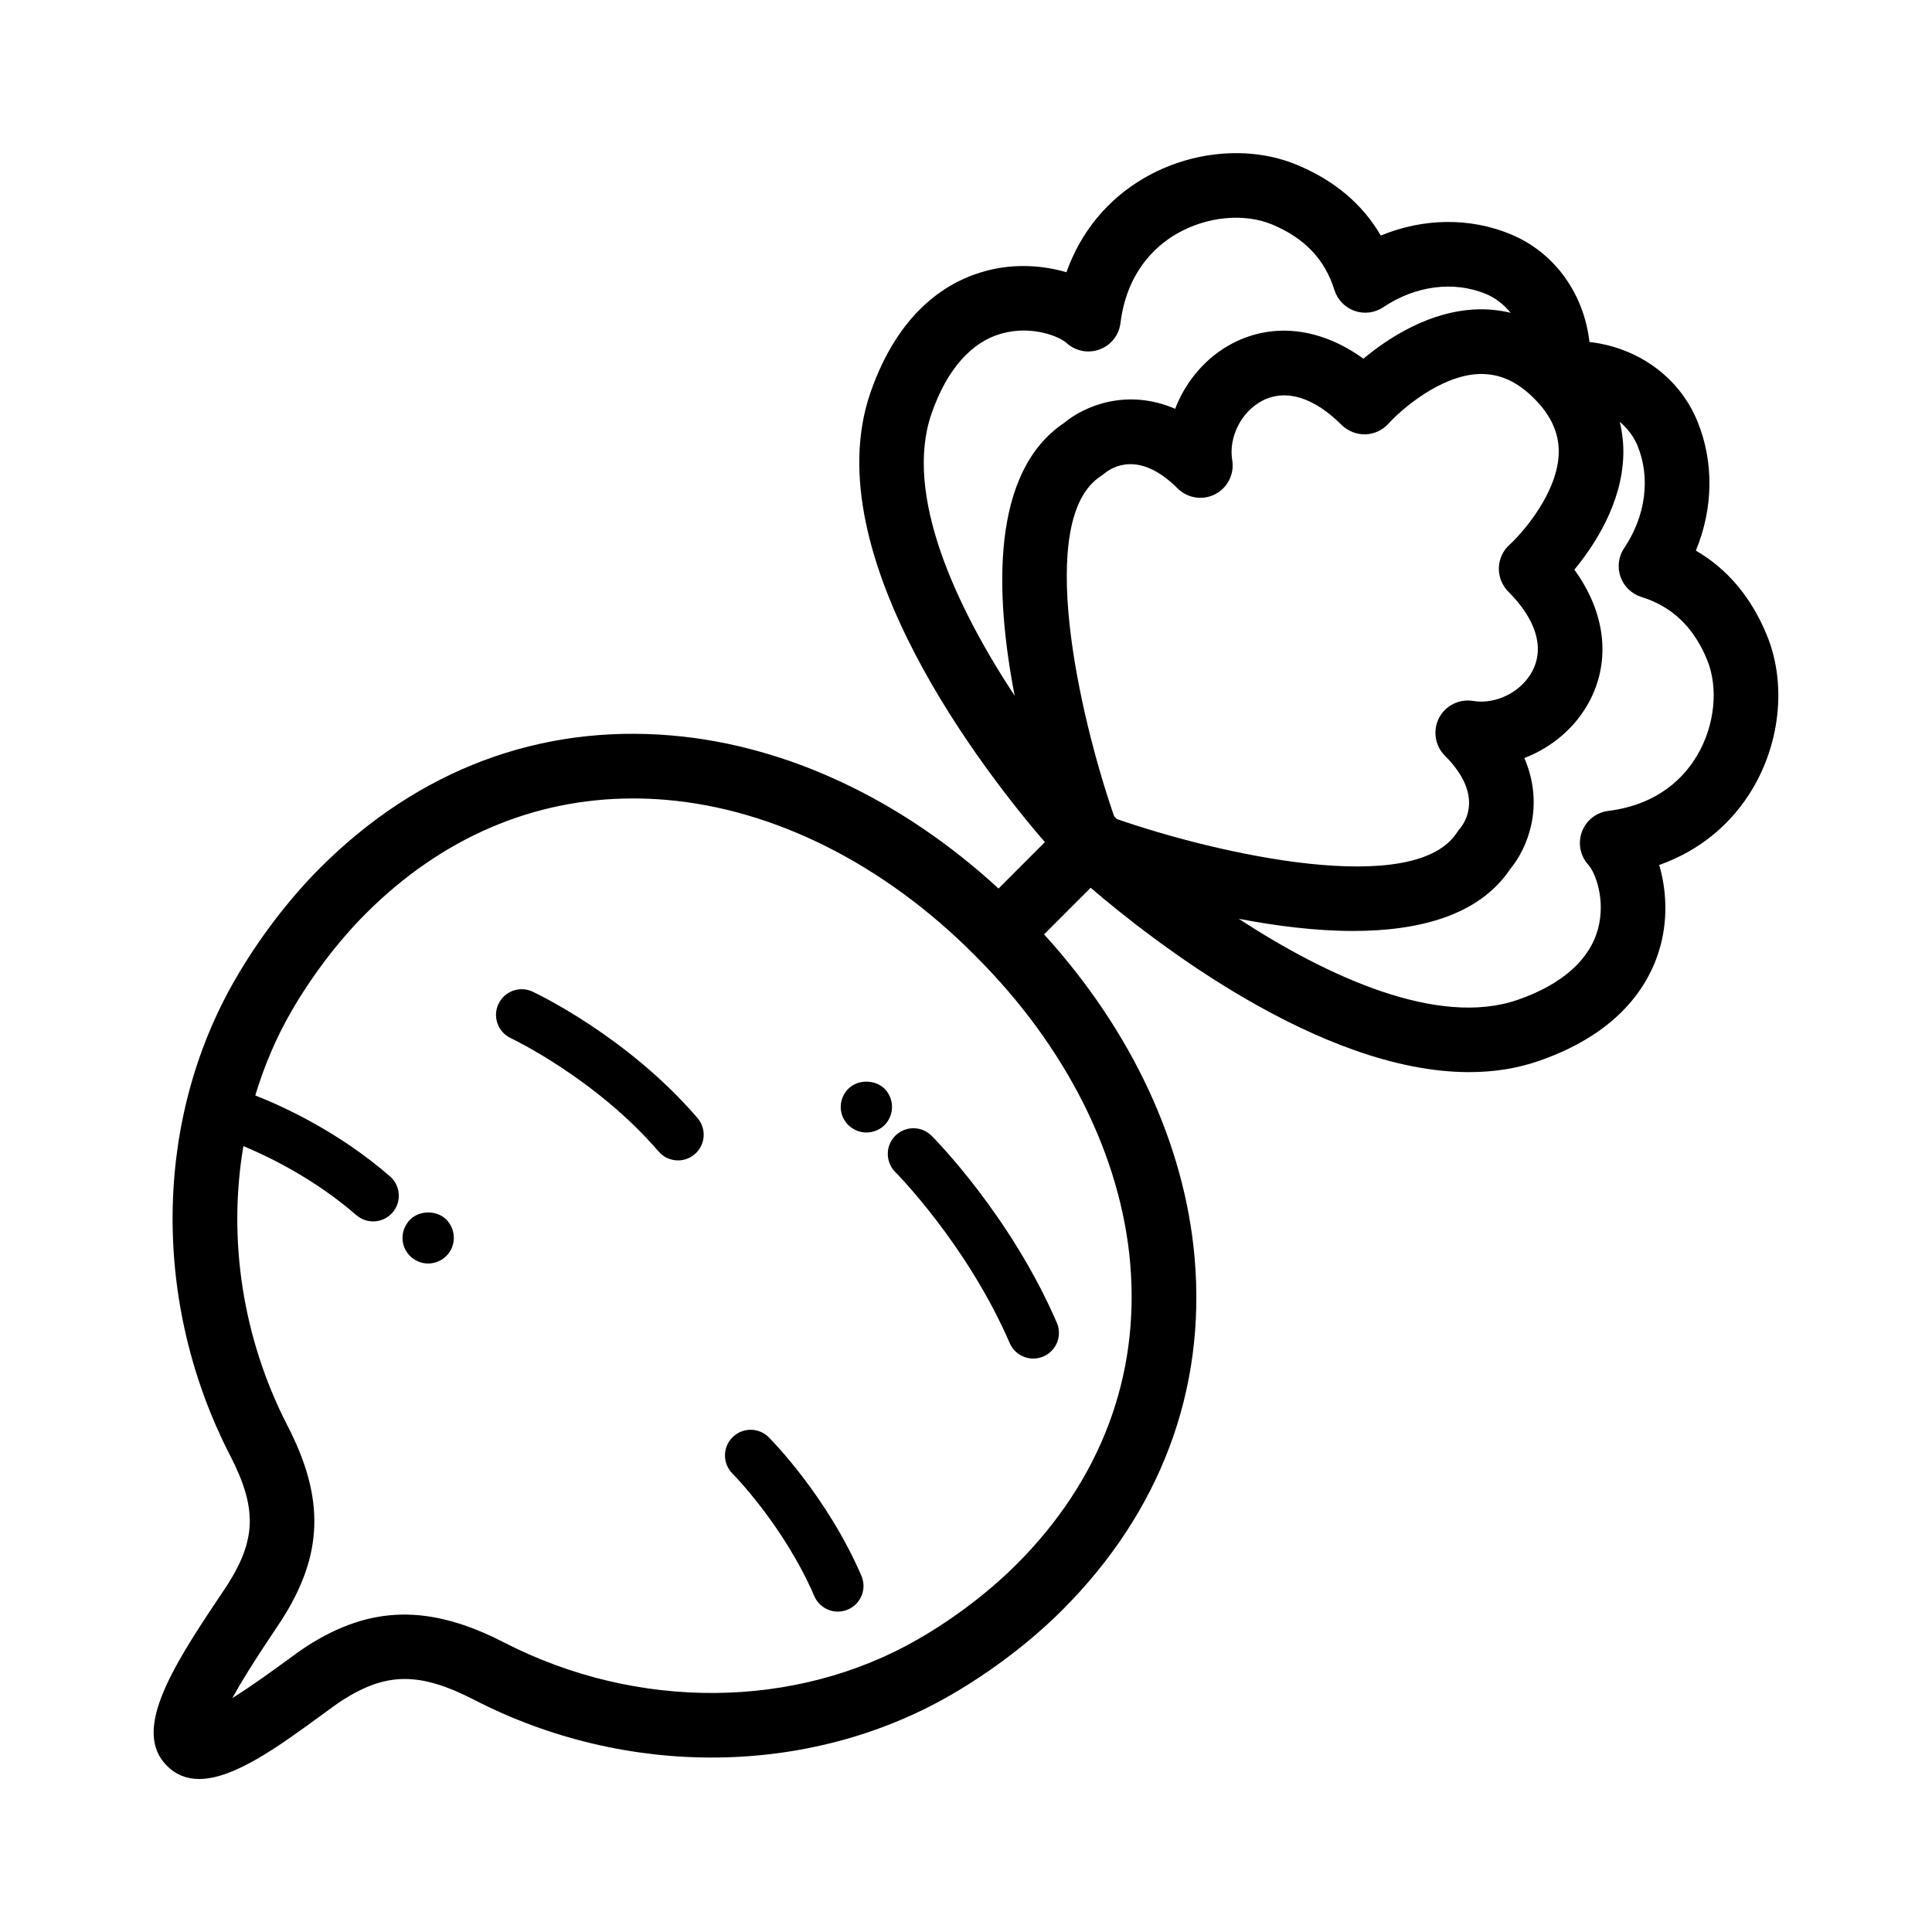
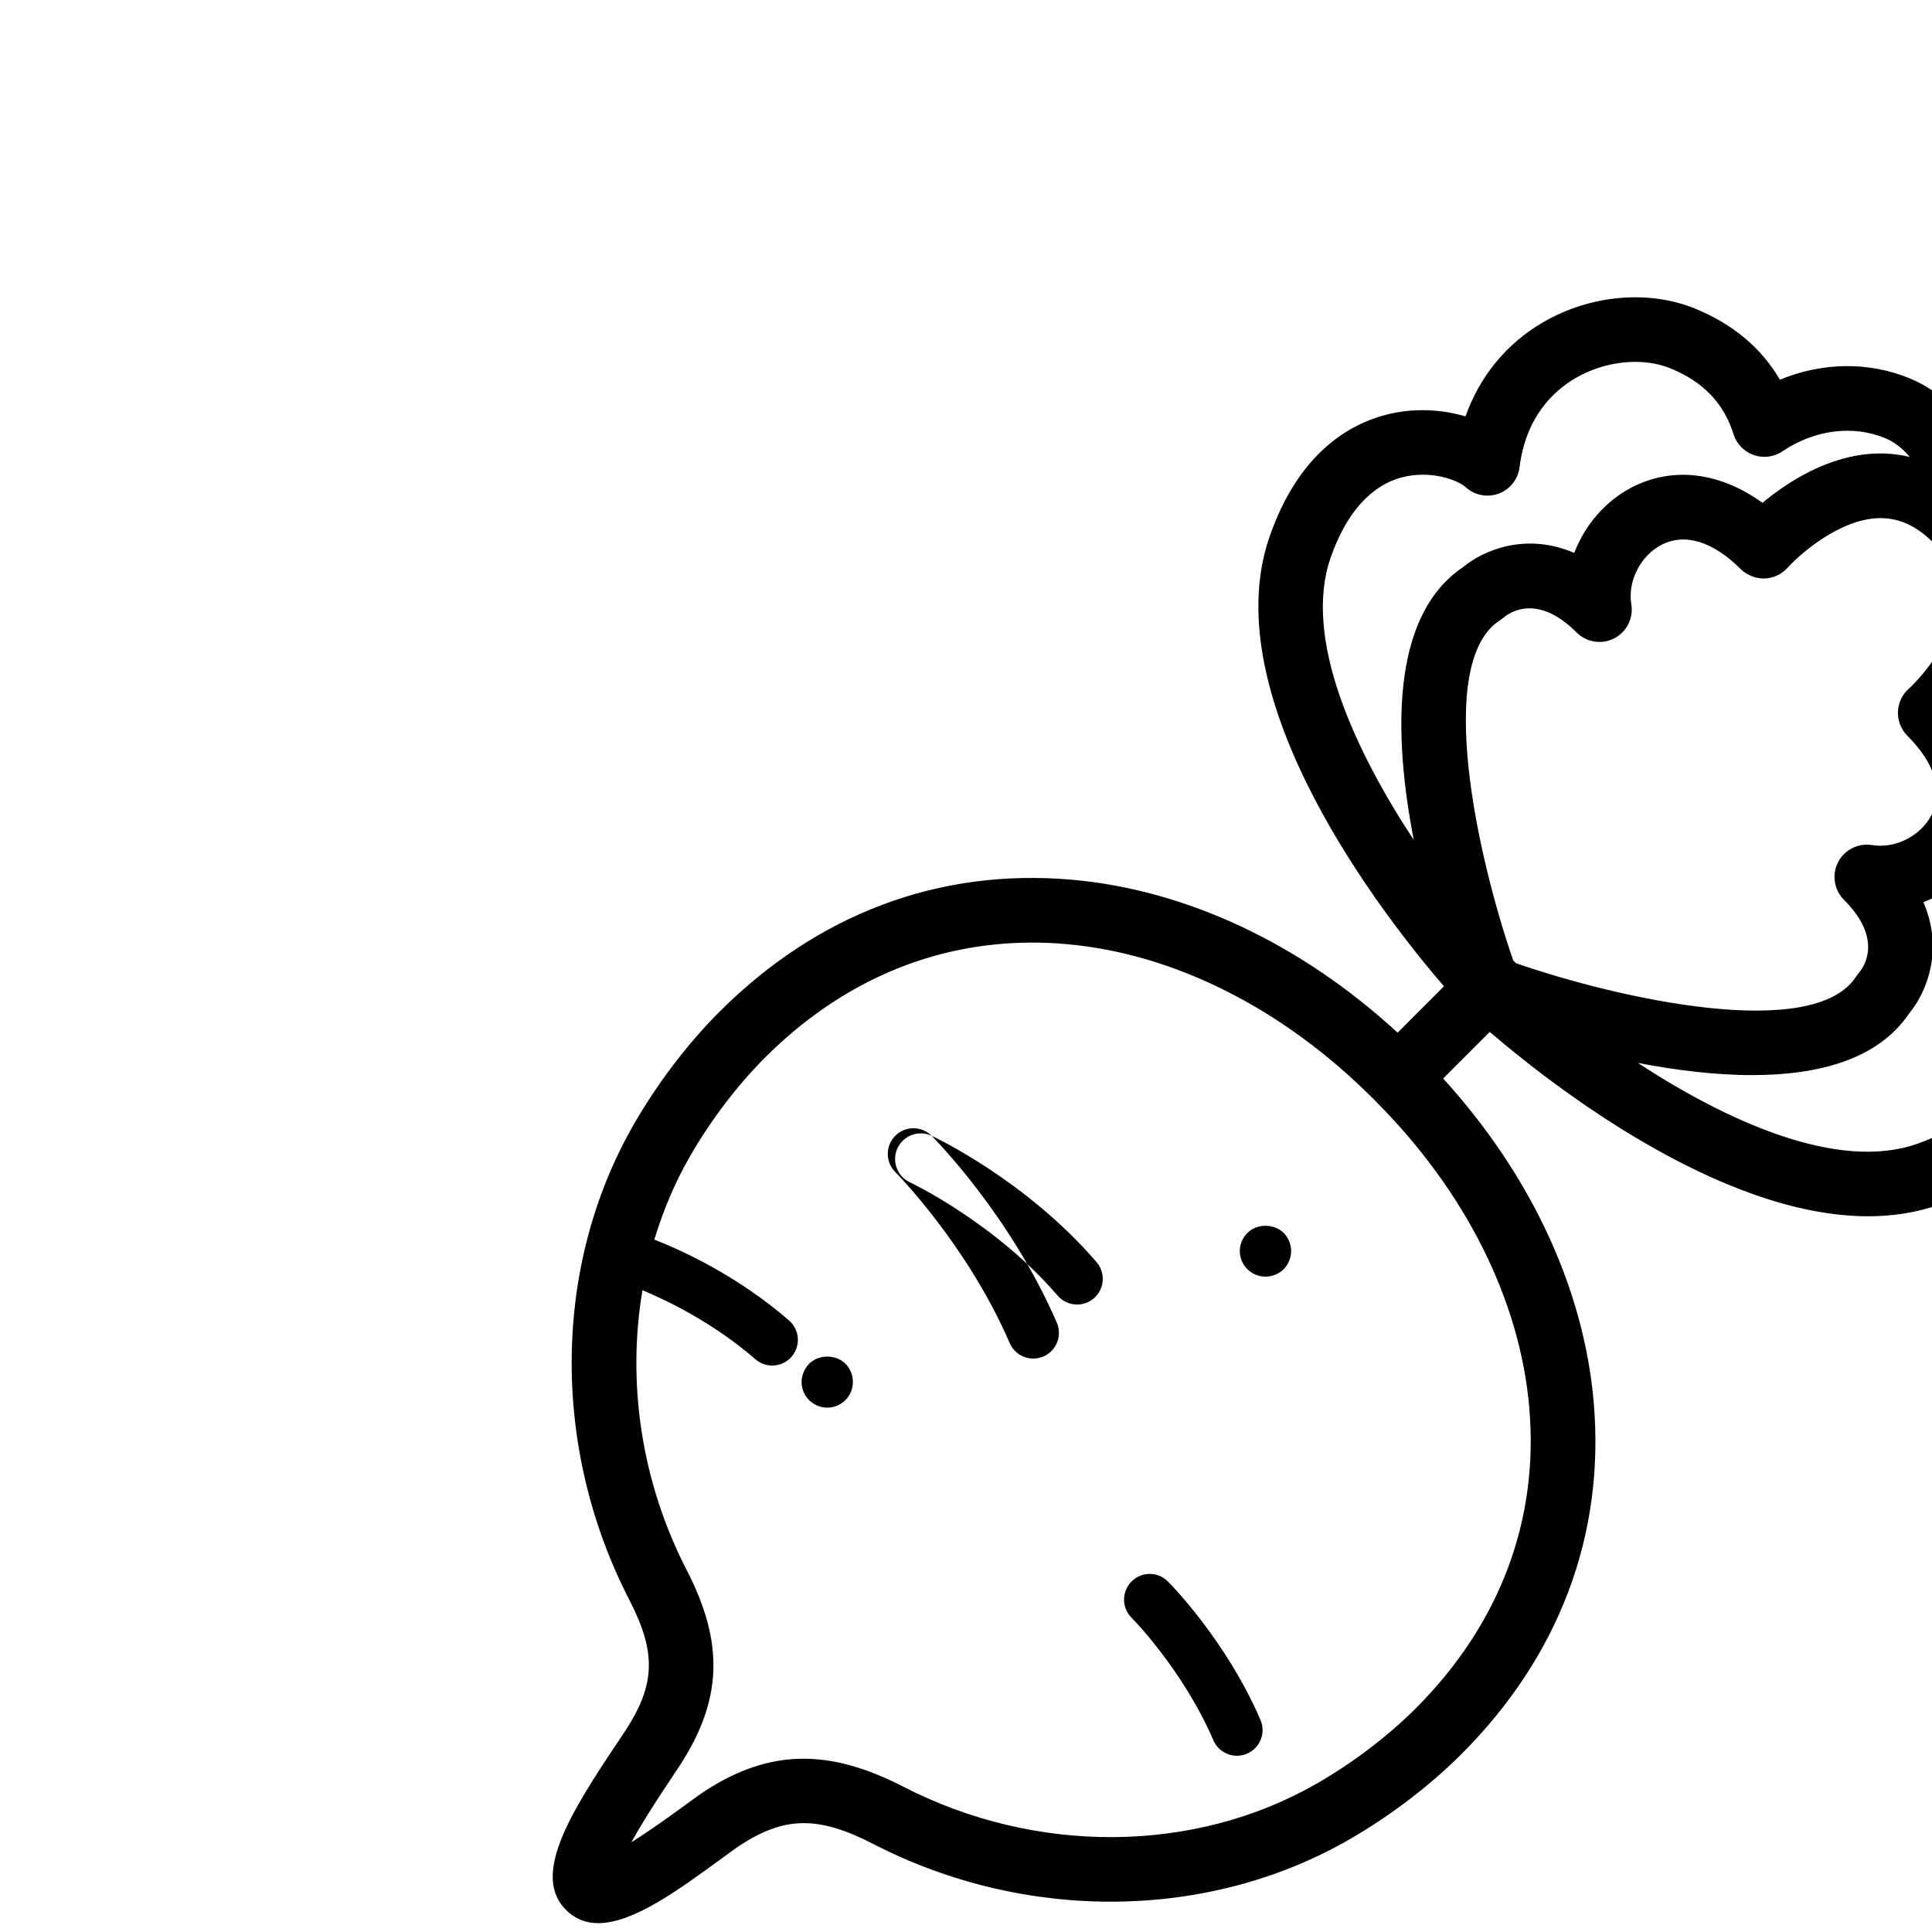
<svg xmlns="http://www.w3.org/2000/svg" fill="#000000" width="800px" height="800px" version="1.1" viewBox="144 144 512 512">
-   <path d="m390.88 444.99c0.84 0.848 20.859 21.043 33.188 49.543 1.492 3.449-0.098 7.453-3.543 8.941-0.883 0.379-1.793 0.559-2.695 0.559-2.629 0-5.141-1.535-6.246-4.102-11.305-26.145-30.129-45.137-30.324-45.328-2.648-2.656-2.648-6.961 0-9.617 2.66-2.656 6.965-2.656 9.621 0.004zm-105.76-38.199c-3.394-1.582-7.445-0.117-9.035 3.289-1.586 3.402-0.117 7.445 3.281 9.039 0.223 0.105 22.531 10.688 39.16 30.031 1.344 1.566 3.25 2.367 5.16 2.367 1.57 0 3.144-0.539 4.43-1.641 2.848-2.449 3.176-6.742 0.727-9.594-18.605-21.641-42.711-33.016-43.723-33.492zm62.617 118.11c-2.656-2.66-6.961-2.656-9.617-0.004-2.656 2.656-2.66 6.961-0.004 9.617 0.137 0.137 13.594 13.73 21.68 32.469 1.109 2.57 3.613 4.109 6.246 4.109 0.898 0 1.809-0.18 2.684-0.559 3.449-1.484 5.043-5.488 3.551-8.938-9.098-21.102-23.914-36.07-24.539-36.695zm30.695-92.363c-2.57-2.519-7.106-2.519-9.621 0-1.258 1.258-2.012 3.023-2.012 4.785 0 1.812 0.707 3.527 2.012 4.836 1.309 1.258 3.027 1.965 4.785 1.965 1.812 0 3.527-0.707 4.836-1.965 1.258-1.309 1.965-3.023 1.965-4.836-0.004-1.762-0.703-3.523-1.965-4.785zm-125.75 34.664c-1.258 1.309-2.016 3.023-2.016 4.836s0.711 3.527 2.016 4.836c1.309 1.258 2.973 1.965 4.785 1.965 1.809 0 3.527-0.707 4.836-2.016 1.258-1.258 1.965-2.973 1.965-4.785s-0.707-3.527-1.965-4.836c-2.566-2.519-7.051-2.519-9.621 0zm355.99-114.55c-5.664 9.734-14.316 16.801-24.969 20.582 1.832 6.223 2.332 13.652 0.449 20.988-2.543 9.883-10.223 23.277-32.359 30.945-5.918 2.051-12.125 2.957-18.465 2.957-39.645 0.004-84.684-35.457-100.29-48.859l-12.348 12.352c23.199 25.492 37.301 55.672 39.902 85.805 3.023 35.039-9.109 67.289-35.082 93.262-8.367 8.367-18.918 16.395-29.703 22.602-37.387 21.527-85.703 22-126.07 1.223-14.48-7.461-23.363-7.418-35.164 0.18-1.129 0.727-2.867 2.004-4.988 3.559-11.621 8.496-23.543 17.199-32.805 17.207-3.203 0-6.09-1.043-8.535-3.492-8.988-8.988 0.5-24.859 13.836-44.668 0.848-1.258 1.551-2.301 2.035-3.059 7.836-12.184 8.051-20.555 0.898-34.461-20.797-40.328-20.328-88.641 1.23-126.07 6.223-10.812 14.246-21.363 22.598-29.711 25.961-25.965 58.16-38.113 93.254-35.074 30.414 2.625 60.887 16.957 86.527 40.551l12.281-12.289c-15.25-17.688-61.191-75.875-46.23-119.12 7.664-22.141 21.062-29.82 30.953-32.363 7.324-1.891 14.762-1.391 20.988 0.453 3.777-10.641 10.844-19.297 20.566-24.953 12.551-7.301 28.035-8.66 40.41-3.559 10 4.137 17.48 10.434 22.332 18.785 11.215-4.629 23.523-4.848 34.391-0.359 11.777 4.863 19.477 15.898 20.906 28.562 12.652 1.445 23.695 9.133 28.562 20.902 4.488 10.871 4.266 23.18-0.363 34.387 8.352 4.852 14.652 12.328 18.785 22.328 5.125 12.383 3.762 27.867-3.531 40.41zm-67.461-58.164c0.066-2.352 1.094-4.574 2.84-6.141 3.523-3.199 12.777-13.836 13.027-24.262 0.121-5.238-2.004-9.977-6.519-14.484-4.5-4.504-9.09-6.602-14.434-6.488-10.383 0.277-20.949 9.578-24.148 13.141-1.57 1.75-3.805 2.785-6.156 2.848-2.195 0.066-4.625-0.832-6.293-2.492-7.324-7.332-14.781-9.613-20.949-6.438-5.594 2.875-9.043 9.656-8.027 15.781 0.609 3.672-1.219 7.32-4.527 9.023-3.316 1.703-7.344 1.066-9.969-1.562-10.133-10.137-17.355-5.602-19.332-3.969-0.266 0.215-0.676 0.535-0.961 0.719-17.492 11.238-5.906 63.047 3.508 90.203 0.102 0.09 0.211 0.156 0.309 0.25 0.125 0.133 0.223 0.281 0.336 0.418 27.129 9.418 78.988 21.027 90.23 3.535 0.246-0.383 0.52-0.742 0.816-1.078 1.535-1.863 6.082-9.098-4.055-19.23-2.629-2.629-3.258-6.664-1.562-9.977 1.707-3.316 5.387-5.129 9.023-4.527 6.121 1.012 12.898-2.422 15.773-8.016 3.184-6.184 0.902-13.629-6.43-20.953-1.66-1.676-2.559-3.953-2.5-6.301zm-128.31 33.902c-5.234-27.035-6.379-59.211 13.07-72.297 5.5-4.578 16.746-9.238 29.461-3.762 2.816-7.356 8.223-13.75 15.32-17.406 10.867-5.586 23.363-3.981 34.566 4.133 6.484-5.41 17.516-12.695 30.25-13.074 2.996-0.09 5.914 0.242 8.762 0.906-1.875-2.309-4.188-4.019-6.555-4.996-8.52-3.516-18.676-2.207-27.172 3.512-2.242 1.512-5.066 1.879-7.629 0.977-2.555-0.898-4.527-2.949-5.34-5.531-2.539-8.137-7.965-13.824-16.59-17.391-7.438-3.066-17.348-2.074-25.258 2.527-5.848 3.406-13.176 10.277-14.855 23.66-0.398 3.164-2.519 5.848-5.512 6.957-2.996 1.113-6.352 0.469-8.723-1.668-2.106-1.895-9.211-4.621-16.816-2.66-8.348 2.144-14.934 9.543-19.027 21.375-7.418 21.438 6.578 51.258 22.047 74.738zm30.625 150.5c-2.469-28.602-16.973-57.504-40.848-81.375-0.117-0.117-0.23-0.242-0.344-0.363-0.109-0.105-0.227-0.211-0.336-0.324-23.871-23.875-52.777-38.387-81.375-40.848-2.969-0.258-5.918-0.383-8.836-0.383-26.434 0-50.77 10.445-70.836 30.504-7.316 7.316-14.375 16.602-19.863 26.148-4.012 6.957-7.117 14.379-9.438 22.059 7.195 2.816 21.957 9.508 35.695 21.434 2.836 2.465 3.141 6.762 0.68 9.598-1.344 1.547-3.238 2.344-5.144 2.344-1.578 0-3.168-0.551-4.453-1.668-11.09-9.629-23.172-15.477-29.926-18.293-4.16 24.547-0.297 50.863 11.738 74.199 9.93 19.297 9.43 34.234-1.719 51.57-0.535 0.832-1.305 1.98-2.231 3.356-5.148 7.652-8.535 13.18-10.723 17.164 5.289-3.305 11.227-7.644 13.91-9.602 2.465-1.805 4.508-3.281 5.82-4.133 16.906-10.871 32.551-11.164 52.285-1.008 35.242 18.148 77.273 17.824 109.68-0.84 9.523-5.477 18.797-12.531 26.137-19.863 22.273-22.281 32.688-49.832 30.121-79.676zm152.85-160.1c-3.57-8.629-9.262-14.062-17.391-16.59-2.586-0.805-4.637-2.785-5.531-5.34-0.902-2.555-0.535-5.379 0.977-7.629 5.719-8.488 7.031-18.641 3.512-27.164-0.934-2.246-2.523-4.453-4.672-6.277 0.664 2.848 1.008 5.777 0.926 8.812-0.348 12.773-7.598 23.855-12.973 30.363 8.133 11.219 9.742 23.73 4.141 34.605-3.652 7.098-10.047 12.5-17.398 15.316 5.473 12.695 0.812 23.961-3.769 29.461-8.273 12.305-24.188 16.367-41.609 16.367-10 0-20.484-1.344-30.32-3.234 23.348 15.242 52.707 28.824 73.902 21.496 11.836-4.098 19.219-10.676 21.371-19.023 1.965-7.621-0.754-14.711-2.648-16.812-2.137-2.367-2.781-5.727-1.668-8.723 1.113-2.988 3.797-5.113 6.961-5.512 13.387-1.684 20.258-9.012 23.664-14.867 4.617-7.91 5.602-17.82 2.527-25.25z" />
+   <path d="m390.88 444.99c0.84 0.848 20.859 21.043 33.188 49.543 1.492 3.449-0.098 7.453-3.543 8.941-0.883 0.379-1.793 0.559-2.695 0.559-2.629 0-5.141-1.535-6.246-4.102-11.305-26.145-30.129-45.137-30.324-45.328-2.648-2.656-2.648-6.961 0-9.617 2.66-2.656 6.965-2.656 9.621 0.004zc-3.394-1.582-7.445-0.117-9.035 3.289-1.586 3.402-0.117 7.445 3.281 9.039 0.223 0.105 22.531 10.688 39.16 30.031 1.344 1.566 3.25 2.367 5.16 2.367 1.57 0 3.144-0.539 4.43-1.641 2.848-2.449 3.176-6.742 0.727-9.594-18.605-21.641-42.711-33.016-43.723-33.492zm62.617 118.11c-2.656-2.66-6.961-2.656-9.617-0.004-2.656 2.656-2.66 6.961-0.004 9.617 0.137 0.137 13.594 13.73 21.68 32.469 1.109 2.57 3.613 4.109 6.246 4.109 0.898 0 1.809-0.18 2.684-0.559 3.449-1.484 5.043-5.488 3.551-8.938-9.098-21.102-23.914-36.07-24.539-36.695zm30.695-92.363c-2.57-2.519-7.106-2.519-9.621 0-1.258 1.258-2.012 3.023-2.012 4.785 0 1.812 0.707 3.527 2.012 4.836 1.309 1.258 3.027 1.965 4.785 1.965 1.812 0 3.527-0.707 4.836-1.965 1.258-1.309 1.965-3.023 1.965-4.836-0.004-1.762-0.703-3.523-1.965-4.785zm-125.75 34.664c-1.258 1.309-2.016 3.023-2.016 4.836s0.711 3.527 2.016 4.836c1.309 1.258 2.973 1.965 4.785 1.965 1.809 0 3.527-0.707 4.836-2.016 1.258-1.258 1.965-2.973 1.965-4.785s-0.707-3.527-1.965-4.836c-2.566-2.519-7.051-2.519-9.621 0zm355.99-114.55c-5.664 9.734-14.316 16.801-24.969 20.582 1.832 6.223 2.332 13.652 0.449 20.988-2.543 9.883-10.223 23.277-32.359 30.945-5.918 2.051-12.125 2.957-18.465 2.957-39.645 0.004-84.684-35.457-100.29-48.859l-12.348 12.352c23.199 25.492 37.301 55.672 39.902 85.805 3.023 35.039-9.109 67.289-35.082 93.262-8.367 8.367-18.918 16.395-29.703 22.602-37.387 21.527-85.703 22-126.07 1.223-14.48-7.461-23.363-7.418-35.164 0.18-1.129 0.727-2.867 2.004-4.988 3.559-11.621 8.496-23.543 17.199-32.805 17.207-3.203 0-6.09-1.043-8.535-3.492-8.988-8.988 0.5-24.859 13.836-44.668 0.848-1.258 1.551-2.301 2.035-3.059 7.836-12.184 8.051-20.555 0.898-34.461-20.797-40.328-20.328-88.641 1.23-126.07 6.223-10.812 14.246-21.363 22.598-29.711 25.961-25.965 58.16-38.113 93.254-35.074 30.414 2.625 60.887 16.957 86.527 40.551l12.281-12.289c-15.25-17.688-61.191-75.875-46.23-119.12 7.664-22.141 21.062-29.82 30.953-32.363 7.324-1.891 14.762-1.391 20.988 0.453 3.777-10.641 10.844-19.297 20.566-24.953 12.551-7.301 28.035-8.66 40.41-3.559 10 4.137 17.48 10.434 22.332 18.785 11.215-4.629 23.523-4.848 34.391-0.359 11.777 4.863 19.477 15.898 20.906 28.562 12.652 1.445 23.695 9.133 28.562 20.902 4.488 10.871 4.266 23.18-0.363 34.387 8.352 4.852 14.652 12.328 18.785 22.328 5.125 12.383 3.762 27.867-3.531 40.41zm-67.461-58.164c0.066-2.352 1.094-4.574 2.84-6.141 3.523-3.199 12.777-13.836 13.027-24.262 0.121-5.238-2.004-9.977-6.519-14.484-4.5-4.504-9.09-6.602-14.434-6.488-10.383 0.277-20.949 9.578-24.148 13.141-1.57 1.75-3.805 2.785-6.156 2.848-2.195 0.066-4.625-0.832-6.293-2.492-7.324-7.332-14.781-9.613-20.949-6.438-5.594 2.875-9.043 9.656-8.027 15.781 0.609 3.672-1.219 7.32-4.527 9.023-3.316 1.703-7.344 1.066-9.969-1.562-10.133-10.137-17.355-5.602-19.332-3.969-0.266 0.215-0.676 0.535-0.961 0.719-17.492 11.238-5.906 63.047 3.508 90.203 0.102 0.09 0.211 0.156 0.309 0.25 0.125 0.133 0.223 0.281 0.336 0.418 27.129 9.418 78.988 21.027 90.23 3.535 0.246-0.383 0.52-0.742 0.816-1.078 1.535-1.863 6.082-9.098-4.055-19.23-2.629-2.629-3.258-6.664-1.562-9.977 1.707-3.316 5.387-5.129 9.023-4.527 6.121 1.012 12.898-2.422 15.773-8.016 3.184-6.184 0.902-13.629-6.43-20.953-1.66-1.676-2.559-3.953-2.5-6.301zm-128.31 33.902c-5.234-27.035-6.379-59.211 13.07-72.297 5.5-4.578 16.746-9.238 29.461-3.762 2.816-7.356 8.223-13.75 15.32-17.406 10.867-5.586 23.363-3.981 34.566 4.133 6.484-5.41 17.516-12.695 30.25-13.074 2.996-0.09 5.914 0.242 8.762 0.906-1.875-2.309-4.188-4.019-6.555-4.996-8.52-3.516-18.676-2.207-27.172 3.512-2.242 1.512-5.066 1.879-7.629 0.977-2.555-0.898-4.527-2.949-5.34-5.531-2.539-8.137-7.965-13.824-16.59-17.391-7.438-3.066-17.348-2.074-25.258 2.527-5.848 3.406-13.176 10.277-14.855 23.66-0.398 3.164-2.519 5.848-5.512 6.957-2.996 1.113-6.352 0.469-8.723-1.668-2.106-1.895-9.211-4.621-16.816-2.66-8.348 2.144-14.934 9.543-19.027 21.375-7.418 21.438 6.578 51.258 22.047 74.738zm30.625 150.5c-2.469-28.602-16.973-57.504-40.848-81.375-0.117-0.117-0.23-0.242-0.344-0.363-0.109-0.105-0.227-0.211-0.336-0.324-23.871-23.875-52.777-38.387-81.375-40.848-2.969-0.258-5.918-0.383-8.836-0.383-26.434 0-50.77 10.445-70.836 30.504-7.316 7.316-14.375 16.602-19.863 26.148-4.012 6.957-7.117 14.379-9.438 22.059 7.195 2.816 21.957 9.508 35.695 21.434 2.836 2.465 3.141 6.762 0.68 9.598-1.344 1.547-3.238 2.344-5.144 2.344-1.578 0-3.168-0.551-4.453-1.668-11.09-9.629-23.172-15.477-29.926-18.293-4.16 24.547-0.297 50.863 11.738 74.199 9.93 19.297 9.43 34.234-1.719 51.57-0.535 0.832-1.305 1.98-2.231 3.356-5.148 7.652-8.535 13.18-10.723 17.164 5.289-3.305 11.227-7.644 13.91-9.602 2.465-1.805 4.508-3.281 5.82-4.133 16.906-10.871 32.551-11.164 52.285-1.008 35.242 18.148 77.273 17.824 109.68-0.84 9.523-5.477 18.797-12.531 26.137-19.863 22.273-22.281 32.688-49.832 30.121-79.676zm152.85-160.1c-3.57-8.629-9.262-14.062-17.391-16.59-2.586-0.805-4.637-2.785-5.531-5.34-0.902-2.555-0.535-5.379 0.977-7.629 5.719-8.488 7.031-18.641 3.512-27.164-0.934-2.246-2.523-4.453-4.672-6.277 0.664 2.848 1.008 5.777 0.926 8.812-0.348 12.773-7.598 23.855-12.973 30.363 8.133 11.219 9.742 23.73 4.141 34.605-3.652 7.098-10.047 12.5-17.398 15.316 5.473 12.695 0.812 23.961-3.769 29.461-8.273 12.305-24.188 16.367-41.609 16.367-10 0-20.484-1.344-30.32-3.234 23.348 15.242 52.707 28.824 73.902 21.496 11.836-4.098 19.219-10.676 21.371-19.023 1.965-7.621-0.754-14.711-2.648-16.812-2.137-2.367-2.781-5.727-1.668-8.723 1.113-2.988 3.797-5.113 6.961-5.512 13.387-1.684 20.258-9.012 23.664-14.867 4.617-7.91 5.602-17.82 2.527-25.25z" />
</svg>